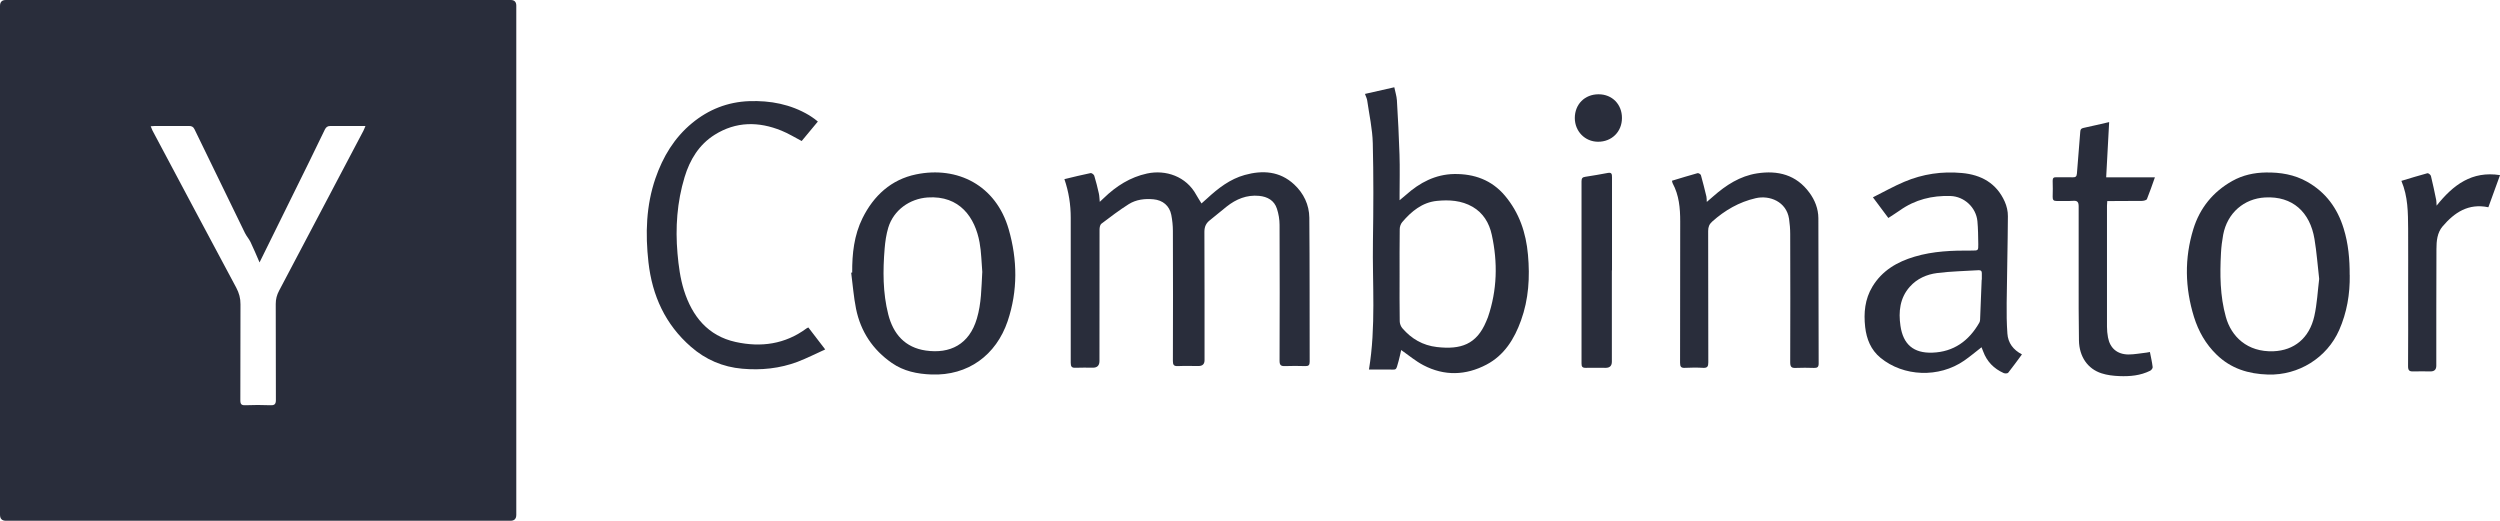
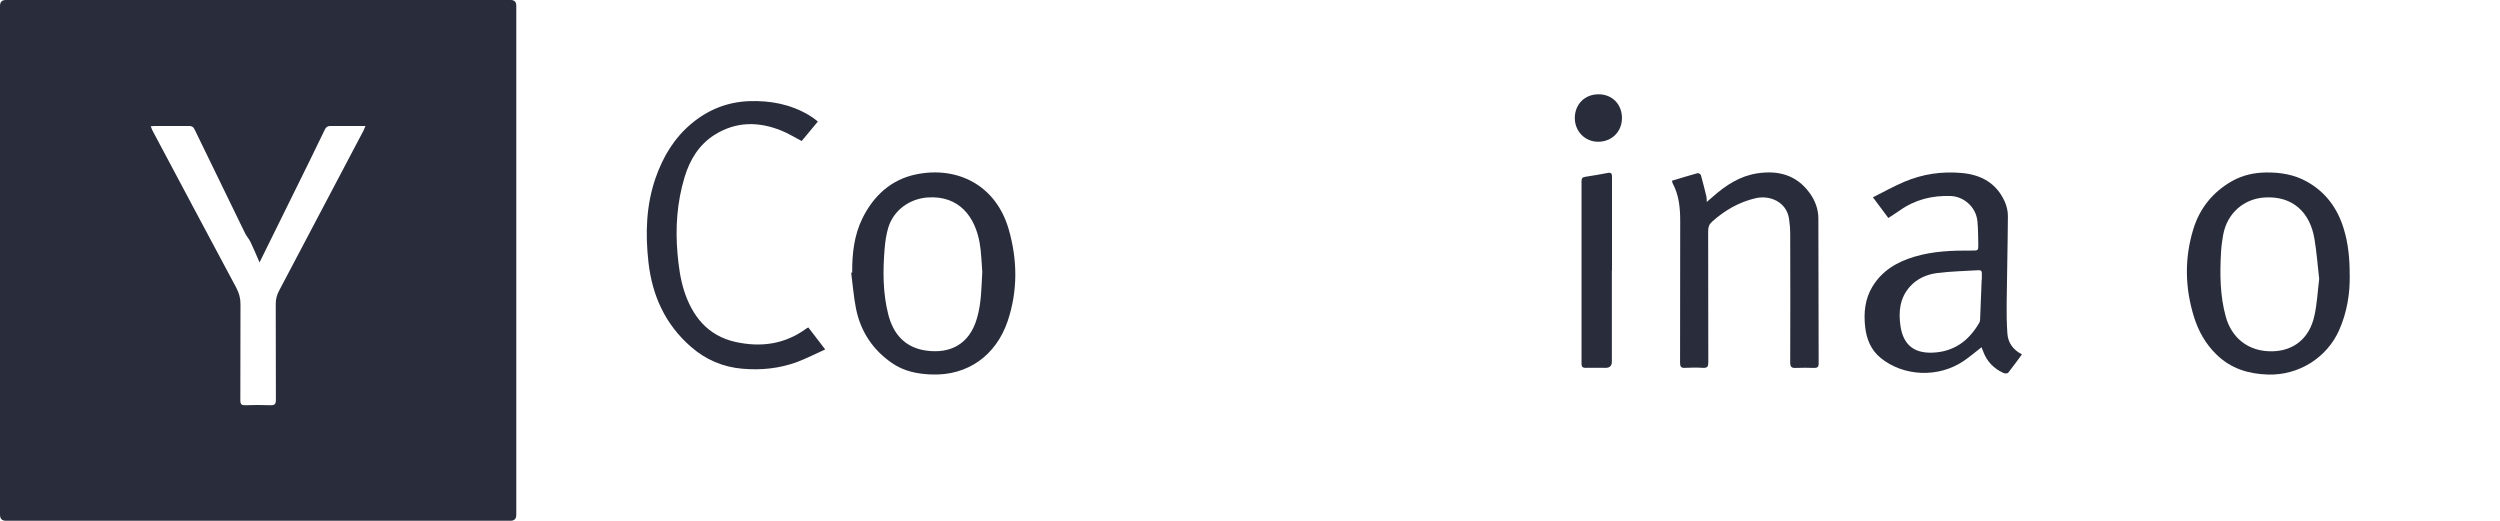
<svg xmlns="http://www.w3.org/2000/svg" width="192" height="40" viewBox="0 0 192 40" fill="none">
  <path d="M39.651 20.022C39.651 26.528 39.651 33.034 39.651 39.54C39.651 39.843 39.503 39.994 39.206 39.994C26.293 39.994 13.38 39.994 0.467 39.994C0.156 39.998 0 39.843 0 39.529C0 26.506 0 13.477 0 0.454C0 0.151 0.15 0 0.45 0C13.375 0 26.299 0 39.223 0C39.508 0 39.651 0.146 39.651 0.437C39.651 6.966 39.651 13.494 39.651 20.022ZM19.937 20.163C19.692 19.602 19.481 19.091 19.242 18.592C19.125 18.346 18.925 18.132 18.808 17.886C17.512 15.233 16.222 12.574 14.932 9.916C14.837 9.725 14.709 9.675 14.509 9.675C13.642 9.68 12.78 9.675 11.912 9.675C11.818 9.675 11.717 9.686 11.573 9.697C11.628 9.832 11.667 9.933 11.712 10.028C13.853 14.055 15.994 18.082 18.146 22.098C18.363 22.507 18.474 22.911 18.469 23.371C18.458 25.827 18.469 28.289 18.458 30.746C18.458 31.043 18.547 31.133 18.836 31.122C19.481 31.099 20.12 31.094 20.765 31.122C21.11 31.139 21.194 31.015 21.188 30.684C21.177 28.239 21.188 25.788 21.177 23.343C21.177 22.973 21.26 22.653 21.433 22.328C23.596 18.239 25.748 14.145 27.906 10.05C27.962 9.95 27.995 9.837 28.067 9.675C27.133 9.675 26.254 9.68 25.381 9.675C25.159 9.675 25.042 9.759 24.948 9.95C24.547 10.785 24.141 11.615 23.735 12.445C22.478 15.003 21.216 17.56 19.931 20.157L19.937 20.163Z" fill="#292D3B" />
-   <path d="M81.748 13.758C82.448 13.589 83.099 13.427 83.761 13.292C83.839 13.275 84.011 13.404 84.039 13.494C84.178 13.937 84.284 14.392 84.389 14.846C84.434 15.037 84.434 15.233 84.462 15.502C84.606 15.367 84.695 15.289 84.779 15.205C85.724 14.29 86.803 13.606 88.093 13.326C89.522 13.017 91.102 13.539 91.875 14.969C91.992 15.182 92.13 15.384 92.275 15.625C92.436 15.485 92.575 15.362 92.709 15.238C93.56 14.453 94.466 13.752 95.595 13.438C96.969 13.057 98.292 13.141 99.393 14.167C100.122 14.846 100.545 15.726 100.556 16.719C100.589 20.409 100.572 24.1 100.583 27.79C100.583 28.048 100.489 28.121 100.25 28.116C99.727 28.104 99.204 28.093 98.687 28.116C98.37 28.127 98.27 28.037 98.27 27.706C98.281 24.229 98.287 20.752 98.27 17.274C98.27 16.859 98.198 16.427 98.07 16.035C97.864 15.39 97.341 15.104 96.696 15.042C95.751 14.952 94.933 15.289 94.205 15.867C93.777 16.203 93.365 16.562 92.937 16.898C92.636 17.128 92.498 17.392 92.498 17.802C92.514 21.088 92.509 24.375 92.509 27.661C92.509 27.96 92.355 28.11 92.047 28.11C91.513 28.11 90.979 28.093 90.451 28.116C90.151 28.127 90.078 28.02 90.078 27.729C90.09 24.397 90.09 21.066 90.078 17.734C90.078 17.325 90.034 16.91 89.956 16.506C89.817 15.799 89.3 15.373 88.588 15.306C87.921 15.244 87.259 15.322 86.692 15.676C85.963 16.136 85.273 16.663 84.584 17.184C84.484 17.263 84.445 17.476 84.445 17.628C84.439 20.993 84.439 24.358 84.439 27.723C84.439 28.067 84.271 28.239 83.933 28.239C83.488 28.239 83.043 28.222 82.604 28.244C82.304 28.261 82.232 28.149 82.232 27.858C82.237 24.145 82.232 20.432 82.232 16.725C82.232 15.726 82.087 14.75 81.742 13.746L81.748 13.758Z" fill="#292D3B" />
-   <path d="M104.83 7.213C105.581 7.044 106.298 6.882 107.082 6.702C107.149 7.039 107.26 7.37 107.282 7.701C107.366 9.091 107.438 10.482 107.482 11.879C107.516 12.894 107.488 13.915 107.488 14.93C107.488 15.048 107.488 15.165 107.488 15.379C107.699 15.205 107.838 15.092 107.977 14.969C109.034 14.021 110.246 13.388 111.681 13.365C113.205 13.343 114.556 13.814 115.58 15.031C116.681 16.343 117.198 17.874 117.348 19.562C117.504 21.284 117.404 22.978 116.814 24.61C116.303 26.029 115.535 27.28 114.161 28.003C112.571 28.839 110.925 28.89 109.318 28.048C108.717 27.734 108.189 27.285 107.61 26.882C107.555 27.117 107.499 27.42 107.416 27.712C107.182 28.531 107.31 28.368 106.57 28.379C106.087 28.385 105.603 28.379 105.136 28.379C105.681 25.081 105.391 21.806 105.442 18.542C105.48 16.029 105.492 13.511 105.43 10.998C105.403 9.905 105.158 8.817 105.002 7.723C104.98 7.56 104.897 7.409 104.824 7.201L104.83 7.213ZM107.488 21.116C107.488 22.299 107.477 23.488 107.499 24.672C107.499 24.851 107.583 25.07 107.699 25.205C108.4 26.024 109.279 26.528 110.352 26.652C112.193 26.865 113.4 26.45 114.134 24.7C114.184 24.588 114.234 24.476 114.273 24.363C114.985 22.283 115.035 20.163 114.567 18.026C114.373 17.128 113.911 16.355 113.094 15.883C112.243 15.39 111.286 15.334 110.352 15.429C109.234 15.541 108.4 16.226 107.694 17.055C107.577 17.19 107.499 17.409 107.499 17.594C107.482 18.766 107.488 19.944 107.488 21.116Z" fill="#292D3B" />
  <path d="M152.182 26.669C151.721 27.027 151.298 27.386 150.842 27.701C148.907 29.035 146.193 28.934 144.419 27.476C143.679 26.865 143.351 26.04 143.245 25.115C143.123 24.027 143.223 22.973 143.801 22.014C144.547 20.78 145.698 20.112 147.033 19.714C148.473 19.282 149.952 19.232 151.443 19.243C151.932 19.243 151.937 19.243 151.932 18.755C151.921 18.166 151.921 17.572 151.865 16.983C151.76 15.928 150.853 15.087 149.796 15.053C148.389 15.008 147.077 15.328 145.909 16.158C145.631 16.355 145.336 16.534 145.025 16.741C144.641 16.226 144.269 15.732 143.84 15.154C144.669 14.739 145.442 14.302 146.254 13.96C147.666 13.36 149.151 13.146 150.675 13.287C152.154 13.421 153.328 14.066 153.962 15.479C154.117 15.827 154.212 16.231 154.206 16.607C154.195 18.828 154.134 21.054 154.112 23.275C154.101 24.055 154.112 24.84 154.168 25.62C154.218 26.338 154.612 26.865 155.285 27.218C154.924 27.706 154.585 28.177 154.229 28.626C154.179 28.688 153.984 28.693 153.889 28.654C153.133 28.317 152.594 27.773 152.305 26.983C152.266 26.882 152.227 26.781 152.182 26.669ZM152.193 21.481C152.193 21.481 152.199 21.481 152.204 21.481C152.204 21.324 152.199 21.167 152.204 21.009C152.216 20.819 152.127 20.74 151.949 20.752C150.892 20.819 149.824 20.836 148.773 20.97C147.978 21.071 147.227 21.396 146.671 22.025C145.904 22.888 145.798 23.943 145.954 25.014C146.159 26.455 146.966 27.134 148.406 27.084C150.041 27.027 151.215 26.181 152.015 24.773C152.054 24.711 152.065 24.627 152.071 24.549C152.115 23.522 152.154 22.496 152.193 21.469V21.481Z" fill="#292D3B" />
  <path d="M180.46 21.116C180.482 22.585 180.243 23.999 179.648 25.351C178.703 27.487 176.528 28.833 174.193 28.766C172.68 28.721 171.34 28.312 170.233 27.235C169.399 26.427 168.843 25.446 168.498 24.341C167.803 22.098 167.758 19.837 168.448 17.594C168.948 15.973 169.961 14.728 171.44 13.898C172.241 13.449 173.114 13.259 174.02 13.247C175.133 13.23 176.206 13.404 177.19 13.96C178.619 14.767 179.515 15.99 179.993 17.549C180.354 18.71 180.46 19.905 180.455 21.116H180.46ZM178.113 21.419C177.991 20.365 177.919 19.355 177.752 18.357C177.413 16.304 176.078 15.042 173.948 15.165C172.352 15.255 171.056 16.343 170.739 18.031C170.656 18.491 170.595 18.957 170.572 19.422C170.483 21.077 170.495 22.726 170.945 24.341C171.362 25.85 172.591 27.05 174.599 26.977C176.178 26.915 177.357 25.984 177.741 24.274C177.952 23.331 177.997 22.356 178.113 21.425V21.419Z" fill="#292D3B" />
  <path d="M65.449 20.925C65.438 19.484 65.594 18.065 66.239 16.758C67.101 15.02 68.446 13.786 70.354 13.393C73.535 12.737 76.493 14.229 77.467 17.605C78.145 19.95 78.173 22.328 77.389 24.661C76.505 27.274 74.341 28.867 71.538 28.761C70.443 28.721 69.403 28.508 68.491 27.874C67.028 26.859 66.1 25.463 65.744 23.718C65.56 22.804 65.493 21.868 65.371 20.942C65.399 20.942 65.427 20.937 65.454 20.931L65.449 20.925ZM75.442 20.914C75.376 20.151 75.37 19.372 75.231 18.62C74.886 16.713 73.713 14.997 71.244 15.165C69.876 15.261 68.635 16.119 68.218 17.487C68.063 18.003 67.985 18.553 67.94 19.091C67.801 20.785 67.796 22.485 68.218 24.145C68.602 25.659 69.509 26.691 71.099 26.921C72.968 27.19 74.441 26.45 75.025 24.464C75.37 23.309 75.37 22.109 75.437 20.909L75.442 20.914Z" fill="#292D3B" />
  <path d="M128.406 13.881C129.079 13.679 129.724 13.477 130.375 13.298C130.447 13.281 130.614 13.382 130.631 13.455C130.786 13.999 130.92 14.549 131.053 15.098C131.076 15.199 131.07 15.311 131.081 15.508C131.281 15.334 131.432 15.21 131.576 15.081C132.555 14.218 133.634 13.517 134.946 13.315C136.542 13.068 137.955 13.421 138.961 14.795C139.384 15.367 139.645 16.029 139.651 16.753C139.662 20.477 139.662 24.195 139.673 27.919C139.673 28.194 139.568 28.261 139.317 28.256C138.85 28.244 138.383 28.233 137.921 28.256C137.593 28.273 137.488 28.183 137.488 27.829C137.499 24.543 137.499 21.256 137.488 17.97C137.488 17.583 137.454 17.19 137.399 16.803C137.193 15.474 135.897 14.975 134.835 15.222C133.567 15.513 132.471 16.147 131.498 17.016C131.265 17.224 131.187 17.437 131.187 17.74C131.198 21.105 131.187 24.47 131.198 27.829C131.198 28.144 131.126 28.267 130.798 28.25C130.336 28.222 129.863 28.228 129.402 28.25C129.101 28.267 129.029 28.155 129.029 27.863C129.04 24.24 129.029 20.622 129.04 16.999C129.04 15.979 128.951 14.992 128.462 14.083C128.434 14.038 128.434 13.976 128.406 13.876V13.881Z" fill="#292D3B" />
  <path d="M62.803 9.344C62.386 9.849 61.975 10.342 61.569 10.83C61.041 10.555 60.546 10.247 60.017 10.034C58.266 9.321 56.531 9.321 54.89 10.348C53.683 11.105 52.982 12.266 52.577 13.601C51.998 15.513 51.859 17.482 52.032 19.467C52.115 20.415 52.243 21.385 52.526 22.288C53.155 24.285 54.367 25.799 56.503 26.265C58.444 26.691 60.295 26.439 61.941 25.221C61.975 25.194 62.019 25.182 62.081 25.149C62.498 25.687 62.909 26.226 63.376 26.837C62.642 27.168 61.964 27.515 61.258 27.785C59.889 28.301 58.455 28.446 57.003 28.317C55.518 28.188 54.195 27.622 53.066 26.635C51.097 24.919 50.091 22.715 49.801 20.14C49.557 17.953 49.618 15.794 50.341 13.69C50.914 12.036 51.787 10.578 53.149 9.456C54.423 8.407 55.88 7.83 57.537 7.768C59.166 7.712 60.712 8.003 62.131 8.845C62.281 8.934 62.425 9.041 62.57 9.142C62.642 9.192 62.709 9.254 62.803 9.327V9.344Z" fill="#292D3B" />
-   <path d="M161.76 13.617H165.497C165.286 14.212 165.102 14.756 164.885 15.289C164.852 15.373 164.646 15.423 164.518 15.429C163.762 15.44 163.011 15.44 162.255 15.44C162.127 15.44 161.994 15.44 161.838 15.44C161.827 15.586 161.816 15.693 161.816 15.799C161.816 18.895 161.816 21.991 161.816 25.087C161.816 25.362 161.843 25.648 161.894 25.917C162.049 26.736 162.594 27.213 163.456 27.224C163.929 27.224 164.396 27.128 164.869 27.078C164.941 27.067 165.013 27.05 165.113 27.033C165.191 27.431 165.28 27.813 165.325 28.194C165.336 28.284 165.219 28.43 165.13 28.474C164.385 28.845 163.579 28.918 162.767 28.884C162.305 28.867 161.832 28.811 161.399 28.671C160.331 28.329 159.686 27.386 159.664 26.153C159.636 24.554 159.641 22.956 159.641 21.357C159.641 19.523 159.636 17.689 159.641 15.861C159.641 15.536 159.563 15.395 159.213 15.423C158.796 15.457 158.368 15.423 157.951 15.435C157.717 15.44 157.639 15.351 157.645 15.121C157.661 14.706 157.656 14.296 157.645 13.881C157.645 13.679 157.712 13.606 157.917 13.612C158.34 13.623 158.763 13.606 159.18 13.617C159.402 13.623 159.491 13.561 159.508 13.32C159.586 12.255 159.686 11.189 159.764 10.118C159.775 9.944 159.825 9.865 160.003 9.826C160.659 9.686 161.315 9.529 161.983 9.377C161.905 10.774 161.832 12.159 161.755 13.606L161.76 13.617Z" fill="#292D3B" />
-   <path d="M184.422 13.892C185.117 13.685 185.773 13.477 186.429 13.303C186.496 13.287 186.674 13.421 186.696 13.517C186.847 14.128 186.974 14.75 187.102 15.367C187.125 15.468 187.113 15.581 187.13 15.794C188.409 14.195 189.838 13.113 192.002 13.449C191.685 14.313 191.396 15.109 191.106 15.917C189.572 15.597 188.498 16.321 187.592 17.386C187.175 17.874 187.119 18.514 187.119 19.131C187.102 22.114 187.113 25.098 187.108 28.087C187.108 28.379 186.961 28.525 186.669 28.525C186.224 28.525 185.779 28.508 185.339 28.525C185.045 28.536 184.939 28.452 184.939 28.132C184.956 26.242 184.945 24.352 184.945 22.462C184.945 20.83 184.956 19.198 184.945 17.566C184.934 16.338 184.939 15.104 184.427 13.892H184.422Z" fill="#292D3B" />
  <path d="M123.791 20.768C123.791 23.107 123.791 25.44 123.791 27.779C123.791 28.093 123.632 28.25 123.313 28.25C122.801 28.25 122.29 28.239 121.784 28.25C121.534 28.256 121.456 28.16 121.461 27.914C121.461 23.253 121.461 18.587 121.461 13.926C121.461 13.707 121.522 13.606 121.75 13.578C122.329 13.494 122.907 13.387 123.485 13.281C123.791 13.225 123.802 13.387 123.802 13.623C123.802 16.007 123.802 18.385 123.802 20.768H123.791Z" fill="#292D3B" />
  <path d="M122.775 7.241C123.815 7.241 124.571 8.015 124.566 9.063C124.566 10.118 123.782 10.892 122.725 10.886C121.724 10.88 120.951 10.09 120.945 9.069C120.945 8.009 121.707 7.241 122.769 7.241H122.775Z" fill="#292D3B" />
</svg>